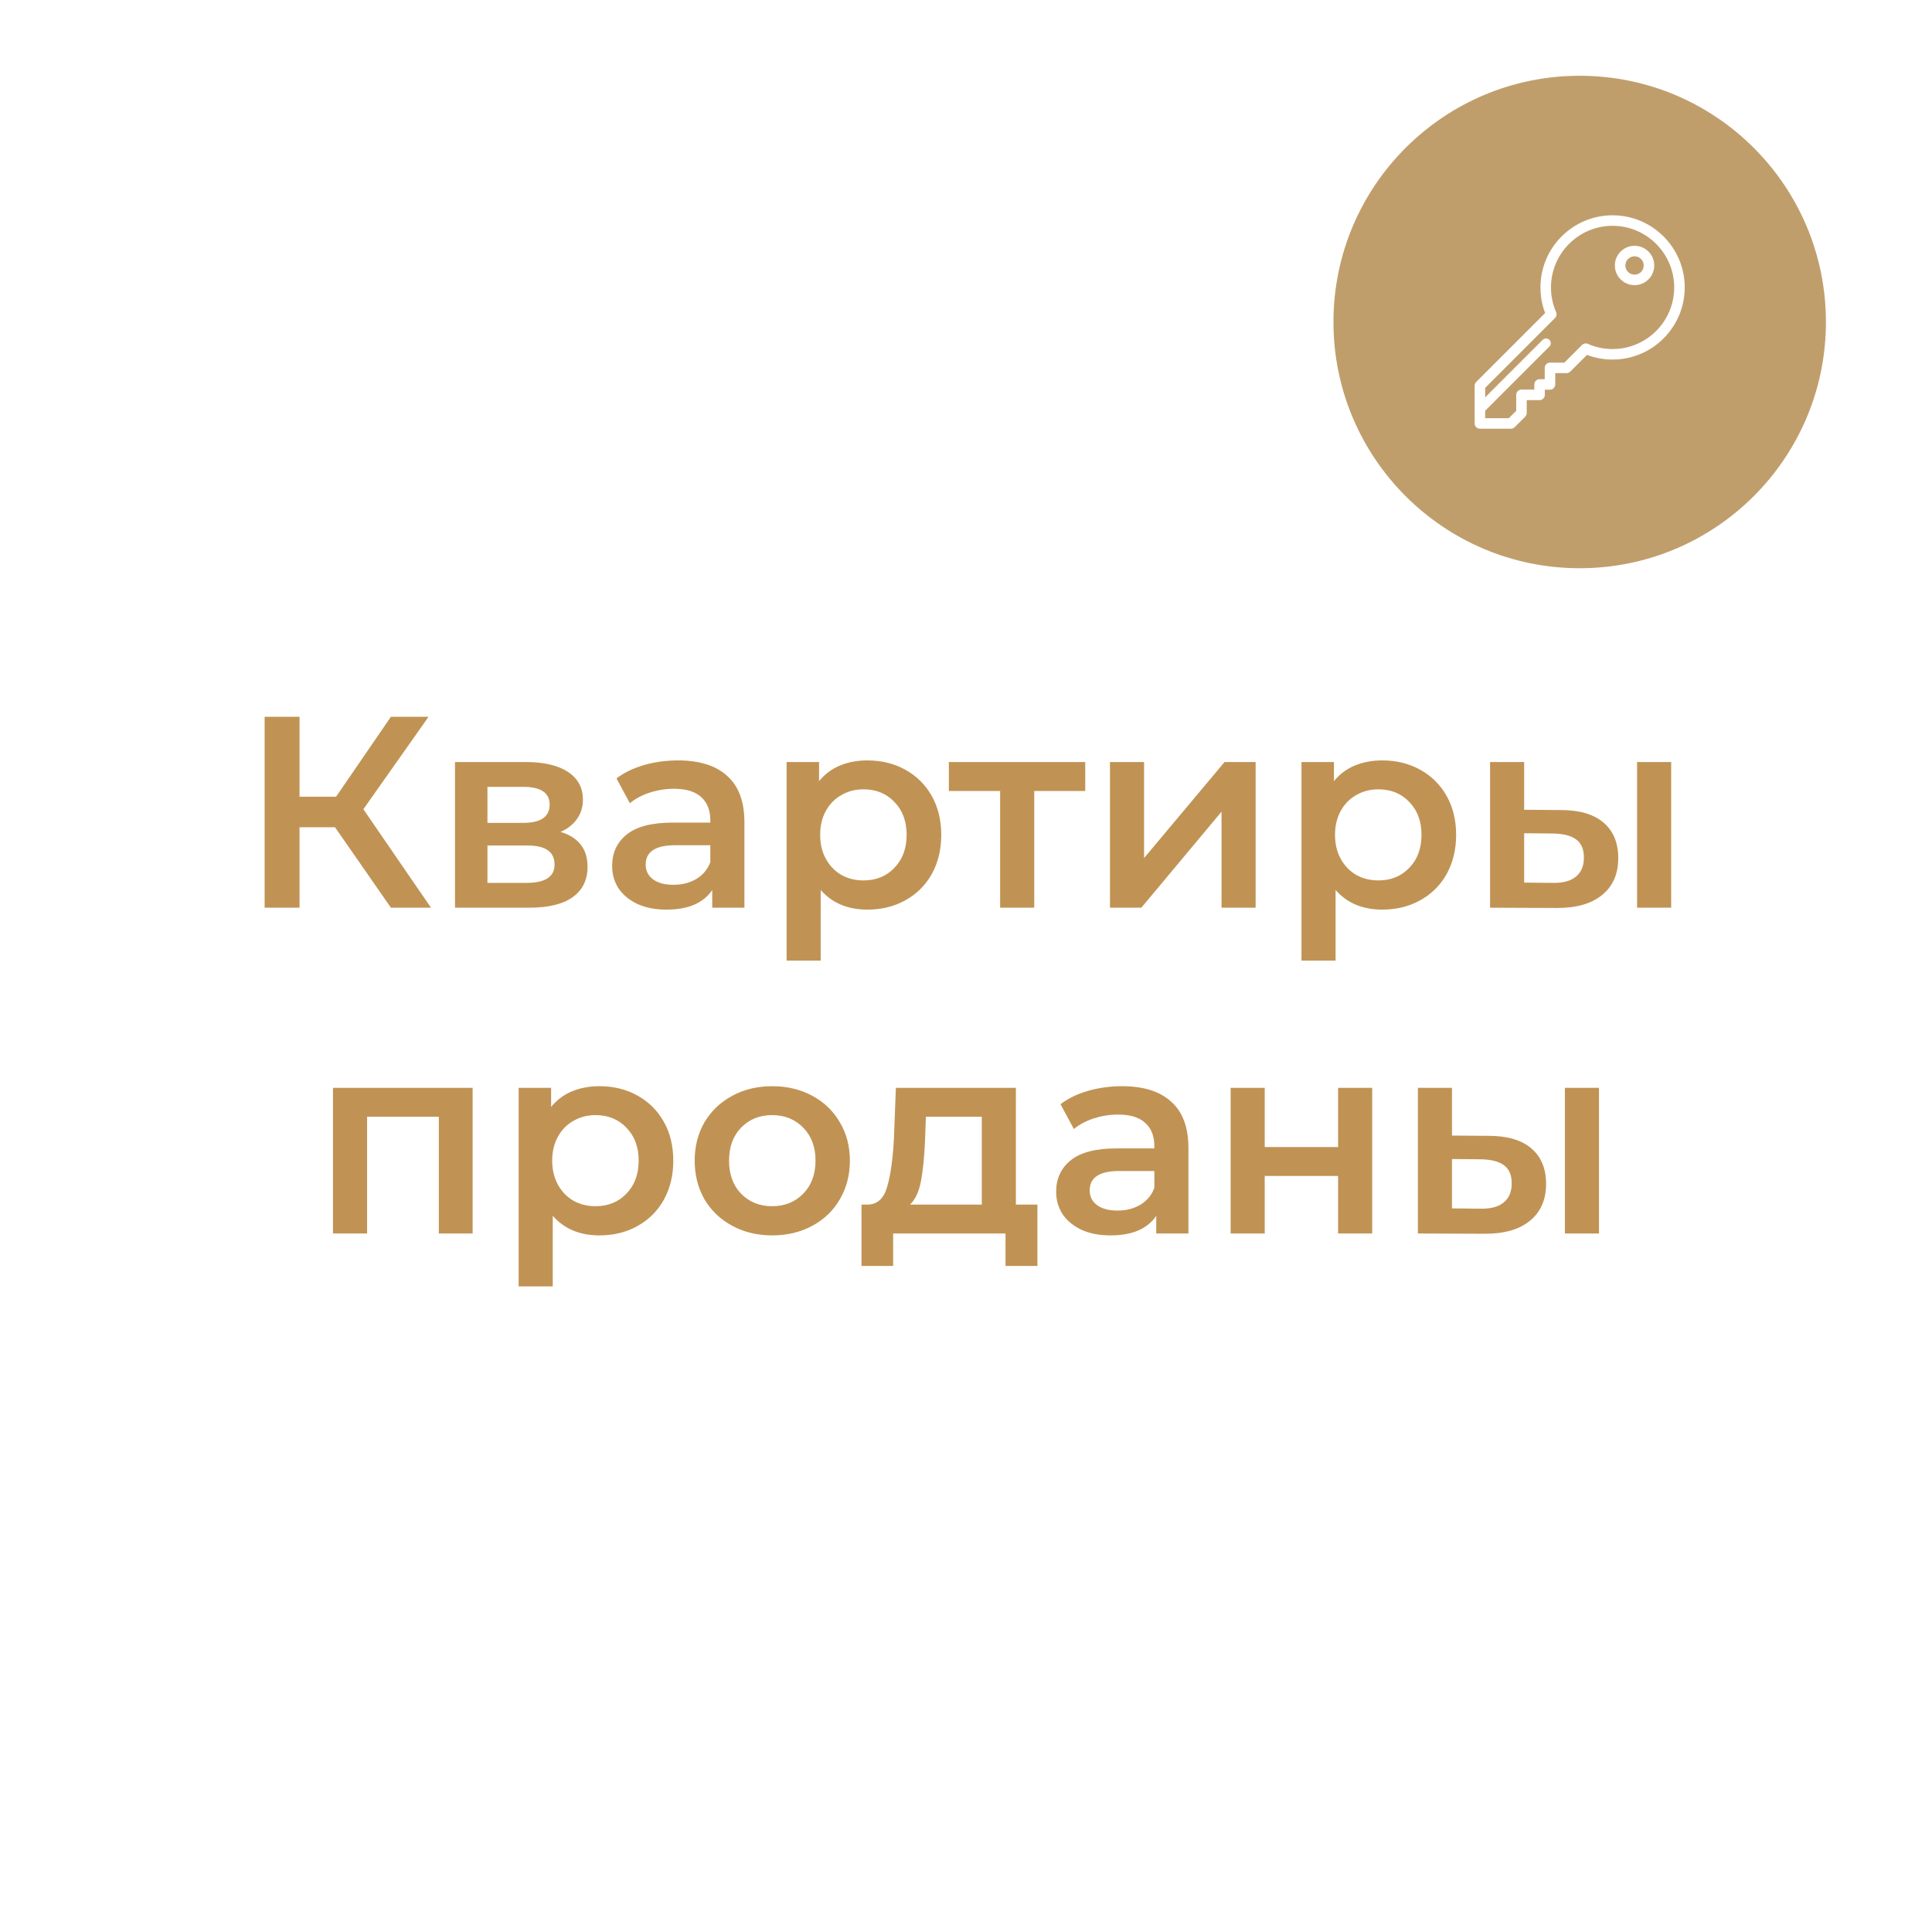
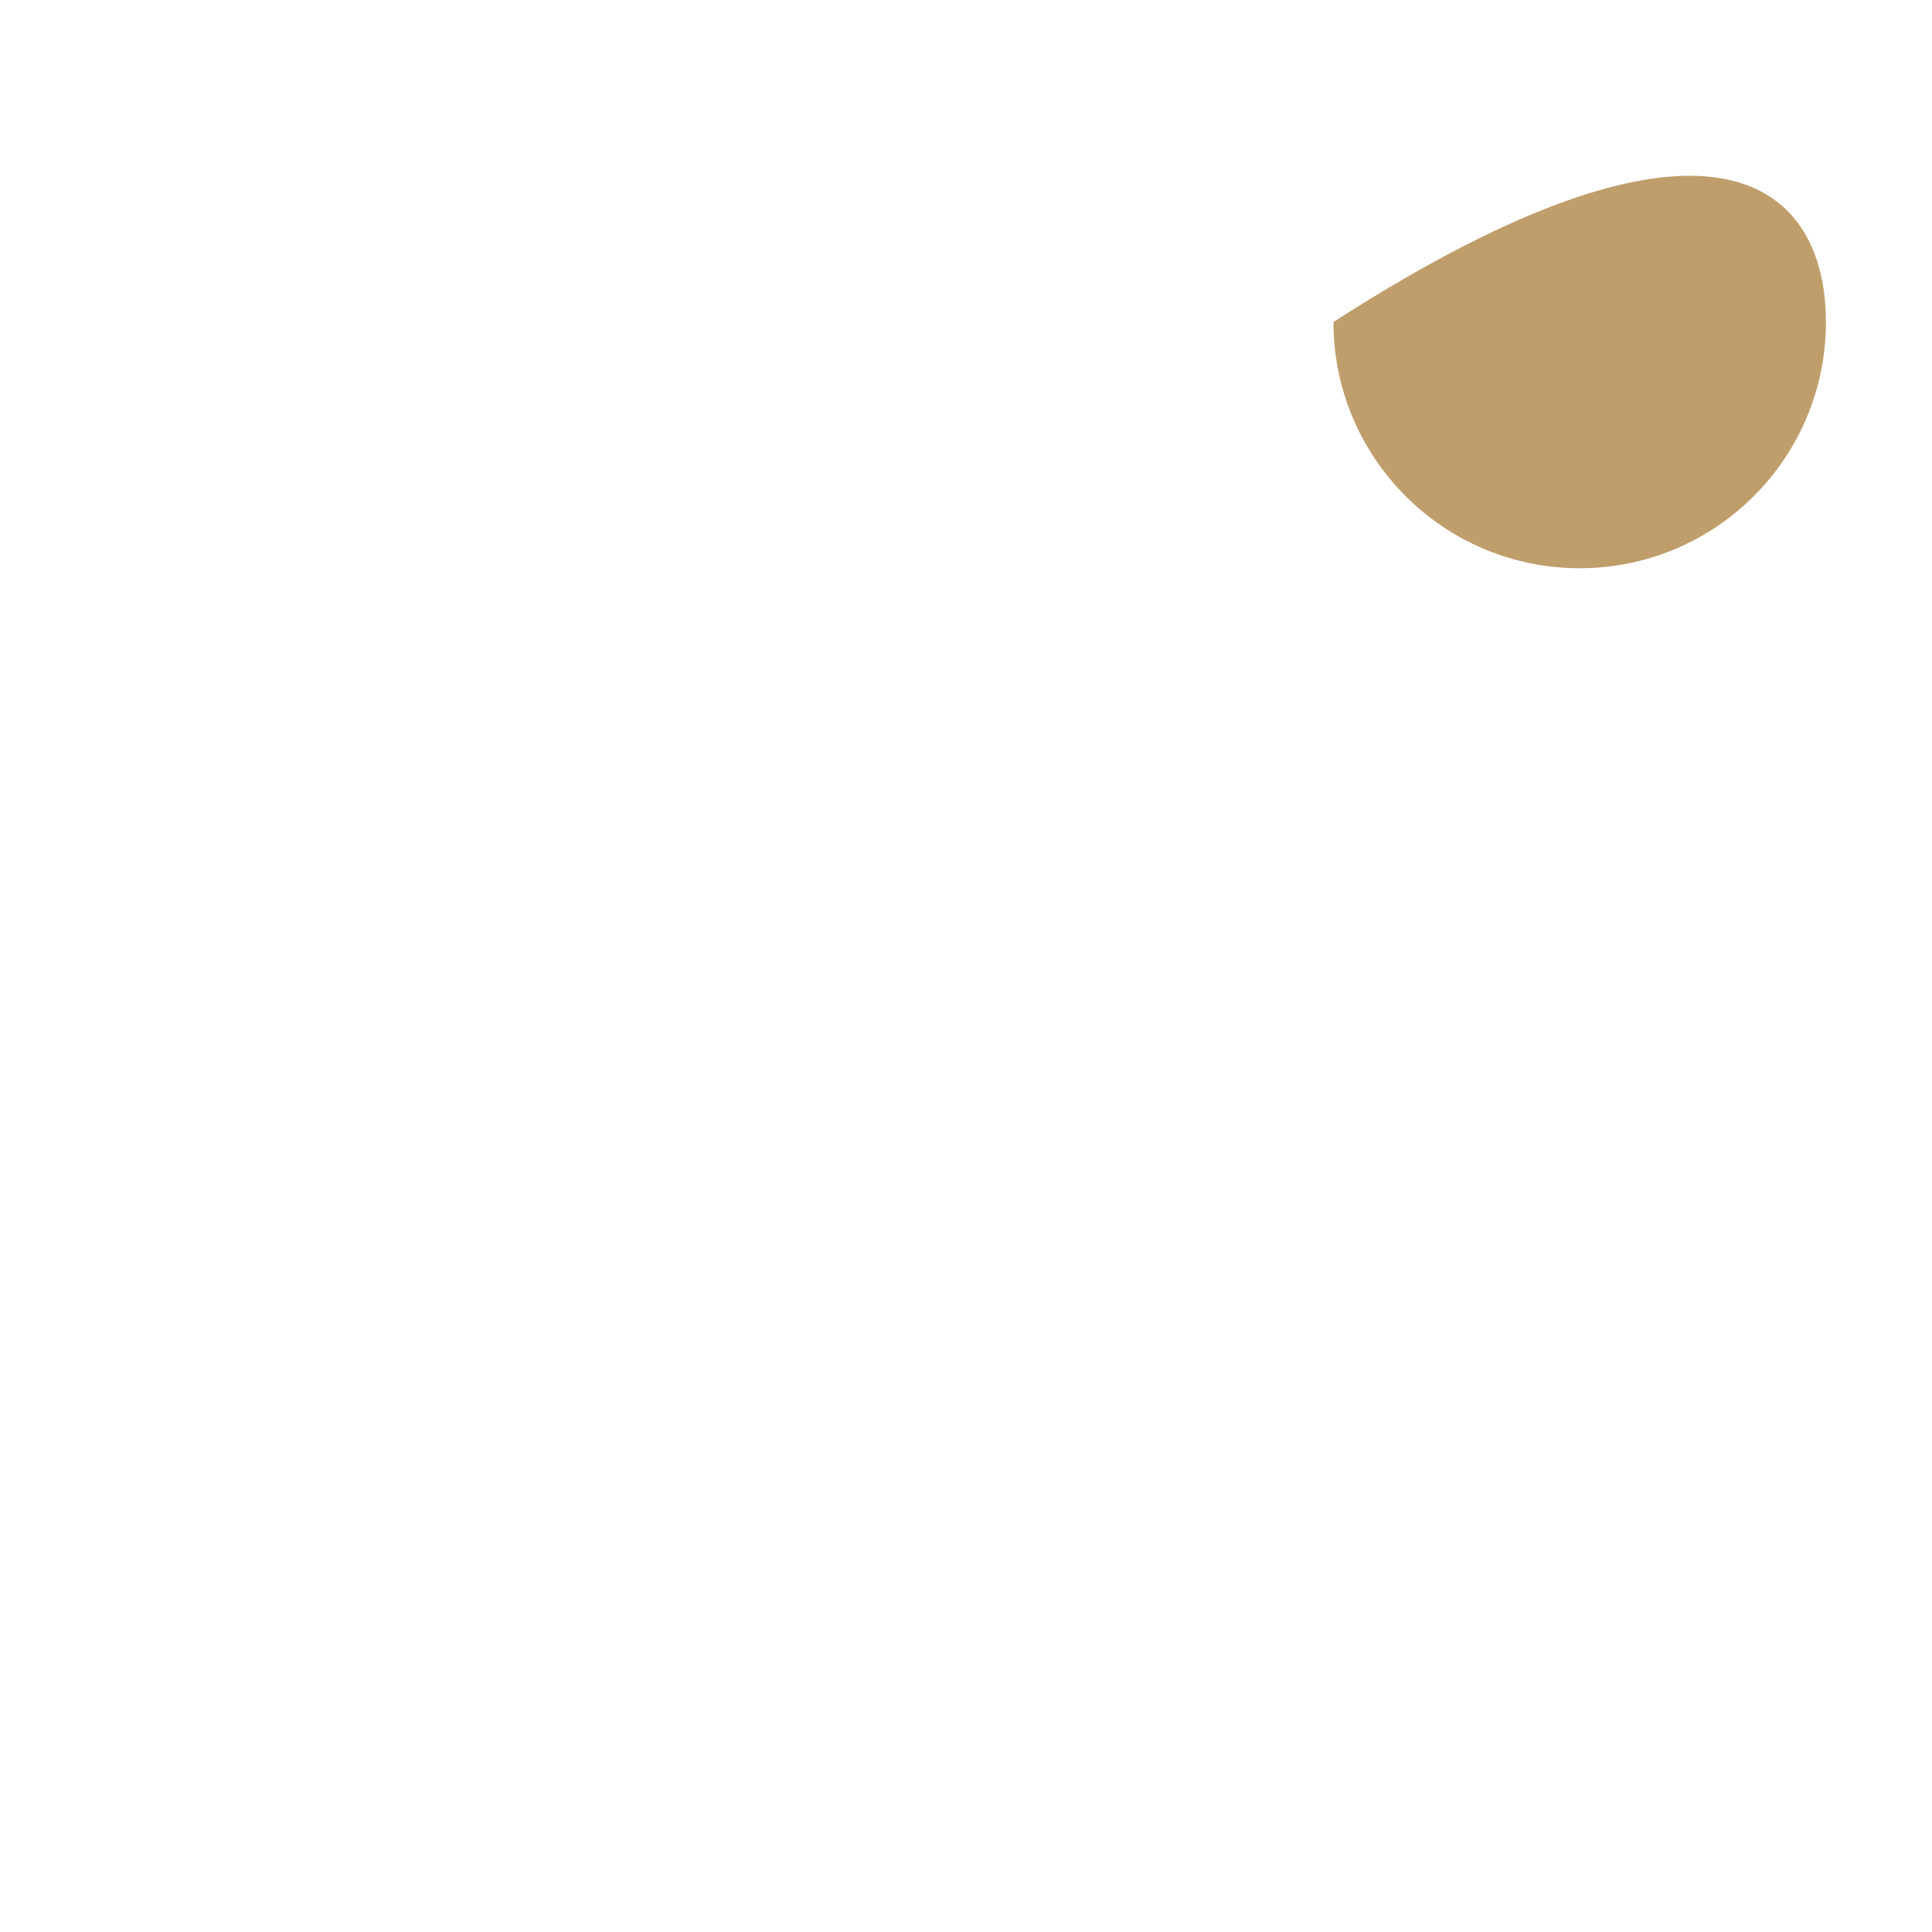
<svg xmlns="http://www.w3.org/2000/svg" width="255" height="255" viewBox="0 0 255 255" fill="none">
  <g filter="url(#filter0_d_286_9)">
    <path d="M244 126.5C244 191.393 191.393 244 126.5 244C61.606 244 9 191.393 9 126.5C9 61.606 61.606 9 126.5 9C191.393 9 244 61.606 244 126.5Z" fill="white" />
-     <path d="M43.216 108.185H38.536V118.805H33.928V93.605H38.536V104.153H43.36L50.596 93.605H55.564L46.96 105.809L55.888 118.805H50.596L43.216 108.185ZM72.985 108.797C75.361 109.517 76.549 111.053 76.549 113.405C76.549 115.133 75.901 116.465 74.605 117.401C73.309 118.337 71.389 118.805 68.845 118.805H59.053V99.581H68.449C70.801 99.581 72.637 100.013 73.957 100.877C75.277 101.741 75.937 102.965 75.937 104.549C75.937 105.533 75.673 106.385 75.145 107.105C74.641 107.825 73.921 108.389 72.985 108.797ZM63.337 107.609H68.053C70.381 107.609 71.545 106.805 71.545 105.197C71.545 103.637 70.381 102.857 68.053 102.857H63.337V107.609ZM68.485 115.529C70.957 115.529 72.193 114.725 72.193 113.117C72.193 112.277 71.905 111.653 71.329 111.245C70.753 110.813 69.853 110.597 68.629 110.597H63.337V115.529H68.485ZM88.506 99.365C91.338 99.365 93.498 100.049 94.986 101.417C96.498 102.761 97.254 104.801 97.254 107.537V118.805H93.006V116.465C92.454 117.305 91.662 117.953 90.63 118.409C89.622 118.841 88.398 119.057 86.958 119.057C85.518 119.057 84.258 118.817 83.178 118.337C82.098 117.833 81.258 117.149 80.658 116.285C80.082 115.397 79.794 114.401 79.794 113.297C79.794 111.569 80.43 110.189 81.702 109.157C82.998 108.101 85.026 107.573 87.786 107.573H92.754V107.285C92.754 105.941 92.346 104.909 91.53 104.189C90.738 103.469 89.55 103.109 87.966 103.109C86.886 103.109 85.818 103.277 84.762 103.613C83.73 103.949 82.854 104.417 82.134 105.017L80.37 101.741C81.378 100.973 82.59 100.385 84.006 99.977C85.422 99.569 86.922 99.365 88.506 99.365ZM87.894 115.781C89.022 115.781 90.018 115.529 90.882 115.025C91.77 114.497 92.394 113.753 92.754 112.793V110.561H88.11C85.518 110.561 84.222 111.413 84.222 113.117C84.222 113.933 84.546 114.581 85.194 115.061C85.842 115.541 86.742 115.781 87.894 115.781ZM113.478 99.365C115.35 99.365 117.018 99.773 118.482 100.589C119.97 101.405 121.134 102.557 121.974 104.045C122.814 105.533 123.234 107.249 123.234 109.193C123.234 111.137 122.814 112.865 121.974 114.377C121.134 115.865 119.97 117.017 118.482 117.833C117.018 118.649 115.35 119.057 113.478 119.057C110.886 119.057 108.834 118.193 107.322 116.465V125.789H102.822V99.581H107.106V102.101C107.85 101.189 108.762 100.505 109.842 100.049C110.946 99.593 112.158 99.365 113.478 99.365ZM112.974 115.205C114.63 115.205 115.986 114.653 117.042 113.549C118.122 112.445 118.662 110.993 118.662 109.193C118.662 107.393 118.122 105.941 117.042 104.837C115.986 103.733 114.63 103.181 112.974 103.181C111.894 103.181 110.922 103.433 110.058 103.937C109.194 104.417 108.51 105.113 108.006 106.025C107.502 106.937 107.25 107.993 107.25 109.193C107.25 110.393 107.502 111.449 108.006 112.361C108.51 113.273 109.194 113.981 110.058 114.485C110.922 114.965 111.894 115.205 112.974 115.205ZM142.238 103.397H135.506V118.805H131.006V103.397H124.238V99.581H142.238V103.397ZM145.502 99.581H150.002V112.253L160.622 99.581H164.726V118.805H160.226V106.133L149.642 118.805H145.502V99.581ZM181.435 99.365C183.307 99.365 184.975 99.773 186.439 100.589C187.927 101.405 189.091 102.557 189.931 104.045C190.771 105.533 191.191 107.249 191.191 109.193C191.191 111.137 190.771 112.865 189.931 114.377C189.091 115.865 187.927 117.017 186.439 117.833C184.975 118.649 183.307 119.057 181.435 119.057C178.843 119.057 176.791 118.193 175.279 116.465V125.789H170.779V99.581H175.063V102.101C175.807 101.189 176.719 100.505 177.799 100.049C178.903 99.593 180.115 99.365 181.435 99.365ZM180.931 115.205C182.587 115.205 183.943 114.653 184.999 113.549C186.079 112.445 186.619 110.993 186.619 109.193C186.619 107.393 186.079 105.941 184.999 104.837C183.943 103.733 182.587 103.181 180.931 103.181C179.851 103.181 178.879 103.433 178.015 103.937C177.151 104.417 176.467 105.113 175.963 106.025C175.459 106.937 175.207 107.993 175.207 109.193C175.207 110.393 175.459 111.449 175.963 112.361C176.467 113.273 177.151 113.981 178.015 114.485C178.879 114.965 179.851 115.205 180.931 115.205ZM205.03 105.917C207.478 105.917 209.35 106.469 210.646 107.573C211.942 108.677 212.59 110.237 212.59 112.253C212.59 114.365 211.87 115.997 210.43 117.149C209.014 118.301 206.998 118.865 204.382 118.841L195.67 118.805V99.581H200.17V105.881L205.03 105.917ZM215.074 99.581H219.574V118.805H215.074V99.581ZM203.986 115.529C205.306 115.553 206.314 115.277 207.01 114.701C207.706 114.125 208.054 113.285 208.054 112.181C208.054 111.101 207.718 110.309 207.046 109.805C206.374 109.301 205.354 109.037 203.986 109.013L200.17 108.977V115.493L203.986 115.529ZM61.383 142.581V161.805H56.919V146.397H47.451V161.805H42.951V142.581H61.383ZM78.111 142.365C79.983 142.365 81.651 142.773 83.115 143.589C84.603 144.405 85.767 145.557 86.607 147.045C87.447 148.533 87.867 150.249 87.867 152.193C87.867 154.137 87.447 155.865 86.607 157.377C85.767 158.865 84.603 160.017 83.115 160.833C81.651 161.649 79.983 162.057 78.111 162.057C75.519 162.057 73.467 161.193 71.955 159.465V168.789H67.455V142.581H71.739V145.101C72.483 144.189 73.395 143.505 74.475 143.049C75.579 142.593 76.791 142.365 78.111 142.365ZM77.607 158.205C79.263 158.205 80.619 157.653 81.675 156.549C82.755 155.445 83.295 153.993 83.295 152.193C83.295 150.393 82.755 148.941 81.675 147.837C80.619 146.733 79.263 146.181 77.607 146.181C76.527 146.181 75.555 146.433 74.691 146.937C73.827 147.417 73.143 148.113 72.639 149.025C72.135 149.937 71.883 150.993 71.883 152.193C71.883 153.393 72.135 154.449 72.639 155.361C73.143 156.273 73.827 156.981 74.691 157.485C75.555 157.965 76.527 158.205 77.607 158.205ZM100.914 162.057C98.97 162.057 97.218 161.637 95.658 160.797C94.098 159.957 92.874 158.793 91.986 157.305C91.122 155.793 90.69 154.089 90.69 152.193C90.69 150.297 91.122 148.605 91.986 147.117C92.874 145.629 94.098 144.465 95.658 143.625C97.218 142.785 98.97 142.365 100.914 142.365C102.882 142.365 104.646 142.785 106.206 143.625C107.766 144.465 108.978 145.629 109.842 147.117C110.73 148.605 111.174 150.297 111.174 152.193C111.174 154.089 110.73 155.793 109.842 157.305C108.978 158.793 107.766 159.957 106.206 160.797C104.646 161.637 102.882 162.057 100.914 162.057ZM100.914 158.205C102.57 158.205 103.938 157.653 105.018 156.549C106.098 155.445 106.638 153.993 106.638 152.193C106.638 150.393 106.098 148.941 105.018 147.837C103.938 146.733 102.57 146.181 100.914 146.181C99.258 146.181 97.89 146.733 96.81 147.837C95.754 148.941 95.226 150.393 95.226 152.193C95.226 153.993 95.754 155.445 96.81 156.549C97.89 157.653 99.258 158.205 100.914 158.205ZM135.928 157.989V166.089H131.716V161.805H116.884V166.089H112.708V157.989H113.608C114.832 157.941 115.66 157.161 116.092 155.649C116.548 154.113 116.848 151.953 116.992 149.169L117.244 142.581H133.084V157.989H135.928ZM121.096 149.493C121 151.701 120.82 153.501 120.556 154.893C120.292 156.285 119.812 157.317 119.116 157.989H128.584V146.397H121.204L121.096 149.493ZM147.111 142.365C149.943 142.365 152.103 143.049 153.591 144.417C155.103 145.761 155.859 147.801 155.859 150.537V161.805H151.611V159.465C151.059 160.305 150.267 160.953 149.235 161.409C148.227 161.841 147.003 162.057 145.563 162.057C144.123 162.057 142.863 161.817 141.783 161.337C140.703 160.833 139.863 160.149 139.263 159.285C138.687 158.397 138.399 157.401 138.399 156.297C138.399 154.569 139.035 153.189 140.307 152.157C141.603 151.101 143.631 150.573 146.391 150.573H151.359V150.285C151.359 148.941 150.951 147.909 150.135 147.189C149.343 146.469 148.155 146.109 146.571 146.109C145.491 146.109 144.423 146.277 143.367 146.613C142.335 146.949 141.459 147.417 140.739 148.017L138.975 144.741C139.983 143.973 141.195 143.385 142.611 142.977C144.027 142.569 145.527 142.365 147.111 142.365ZM146.499 158.781C147.627 158.781 148.623 158.529 149.487 158.025C150.375 157.497 150.999 156.753 151.359 155.793V153.561H146.715C144.123 153.561 142.827 154.413 142.827 156.117C142.827 156.933 143.151 157.581 143.799 158.061C144.447 158.541 145.347 158.781 146.499 158.781ZM161.428 142.581H165.928V150.393H175.612V142.581H180.112V161.805H175.612V154.209H165.928V161.805H161.428V142.581ZM195.503 148.917C197.951 148.917 199.823 149.469 201.119 150.573C202.415 151.677 203.063 153.237 203.063 155.253C203.063 157.365 202.343 158.997 200.903 160.149C199.487 161.301 197.471 161.865 194.855 161.841L186.143 161.805V142.581H190.643V148.881L195.503 148.917ZM205.547 142.581H210.047V161.805H205.547V142.581ZM194.459 158.529C195.779 158.553 196.787 158.277 197.483 157.701C198.179 157.125 198.527 156.285 198.527 155.181C198.527 154.101 198.191 153.309 197.519 152.805C196.847 152.301 195.827 152.037 194.459 152.013L190.643 151.977V158.493L194.459 158.529Z" fill="#C09354" />
-     <path d="M240 41.5C240 59.449 225.449 74 207.5 74C189.551 74 175 59.449 175 41.5C175 23.551 189.551 9 207.5 9C225.449 9 240 23.551 240 41.5Z" fill="#C09E6C" />
+     <path d="M240 41.5C240 59.449 225.449 74 207.5 74C189.551 74 175 59.449 175 41.5C225.449 9 240 23.551 240 41.5Z" fill="#C09E6C" />
    <g clip-path="url(#clip0_286_9)">
      <path d="M211.842 27.417C206.593 27.417 202.322 31.687 202.322 36.937C202.322 38.104 202.529 39.238 202.939 40.315L193.836 49.418C193.706 49.548 193.633 49.724 193.633 49.908V54.89C193.633 55.273 193.943 55.583 194.327 55.583H198.431C198.615 55.583 198.791 55.51 198.922 55.381L200.305 53.999C200.435 53.869 200.509 53.693 200.509 53.508V51.81H202.205C202.588 51.81 202.899 51.499 202.899 51.116V50.436H203.579C203.962 50.436 204.272 50.125 204.272 49.742V48.249H205.765C205.949 48.249 206.126 48.176 206.256 48.046L208.463 45.839C209.54 46.249 210.674 46.456 211.842 46.456C217.091 46.456 221.362 42.186 221.362 36.937C221.362 31.687 217.091 27.417 211.842 27.417ZM211.842 45.069C210.706 45.069 209.608 44.84 208.577 44.387C208.311 44.27 208.011 44.334 207.814 44.526C207.812 44.528 207.81 44.53 207.808 44.532L205.478 46.862H203.579C203.196 46.862 202.885 47.172 202.885 47.556V49.048H202.205C201.822 49.048 201.511 49.359 201.511 49.742V50.422H199.815C199.432 50.422 199.121 50.733 199.121 51.116V53.221L198.144 54.196H195.02V53.215L203.5 44.736C203.744 44.492 203.744 44.096 203.5 43.853C203.256 43.609 202.861 43.609 202.617 43.853L195.02 51.449V50.196L204.246 40.97C204.248 40.968 204.25 40.966 204.252 40.964C204.443 40.767 204.508 40.467 204.391 40.201C203.939 39.17 203.71 38.072 203.71 36.937C203.71 32.452 207.358 28.804 211.842 28.804C216.326 28.804 219.974 32.452 219.974 36.937C219.974 41.421 216.326 45.069 211.842 45.069Z" fill="white" />
-       <path d="M214.739 31.441C213.306 31.441 212.141 32.606 212.141 34.039C212.141 35.472 213.306 36.638 214.739 36.638C216.172 36.638 217.338 35.472 217.338 34.039C217.338 32.606 216.172 31.441 214.739 31.441ZM214.739 35.25C214.071 35.25 213.528 34.707 213.528 34.039C213.528 33.371 214.071 32.828 214.739 32.828C215.407 32.828 215.95 33.371 215.95 34.039C215.95 34.707 215.407 35.25 214.739 35.25Z" fill="white" />
    </g>
  </g>
  <defs>
    <filter id="filter0_d_286_9" x="0" y="0" width="255" height="255" filterUnits="userSpaceOnUse" color-interpolation-filters="sRGB">
      <feFlood flood-opacity="0" result="BackgroundImageFix" />
      <feColorMatrix in="SourceAlpha" type="matrix" values="0 0 0 0 0 0 0 0 0 0 0 0 0 0 0 0 0 0 127 0" result="hardAlpha" />
      <feOffset dx="1" dy="1" />
      <feGaussianBlur stdDeviation="5" />
      <feColorMatrix type="matrix" values="0 0 0 0 0 0 0 0 0 0 0 0 0 0 0 0 0 0 0.25 0" />
      <feBlend mode="normal" in2="BackgroundImageFix" result="effect1_dropShadow_286_9" />
      <feBlend mode="normal" in="SourceGraphic" in2="effect1_dropShadow_286_9" result="shape" />
    </filter>
    <clipPath id="clip0_286_9">
-       <rect width="28.167" height="28.167" fill="white" transform="translate(193.414 27.417)" />
-     </clipPath>
+       </clipPath>
  </defs>
</svg>